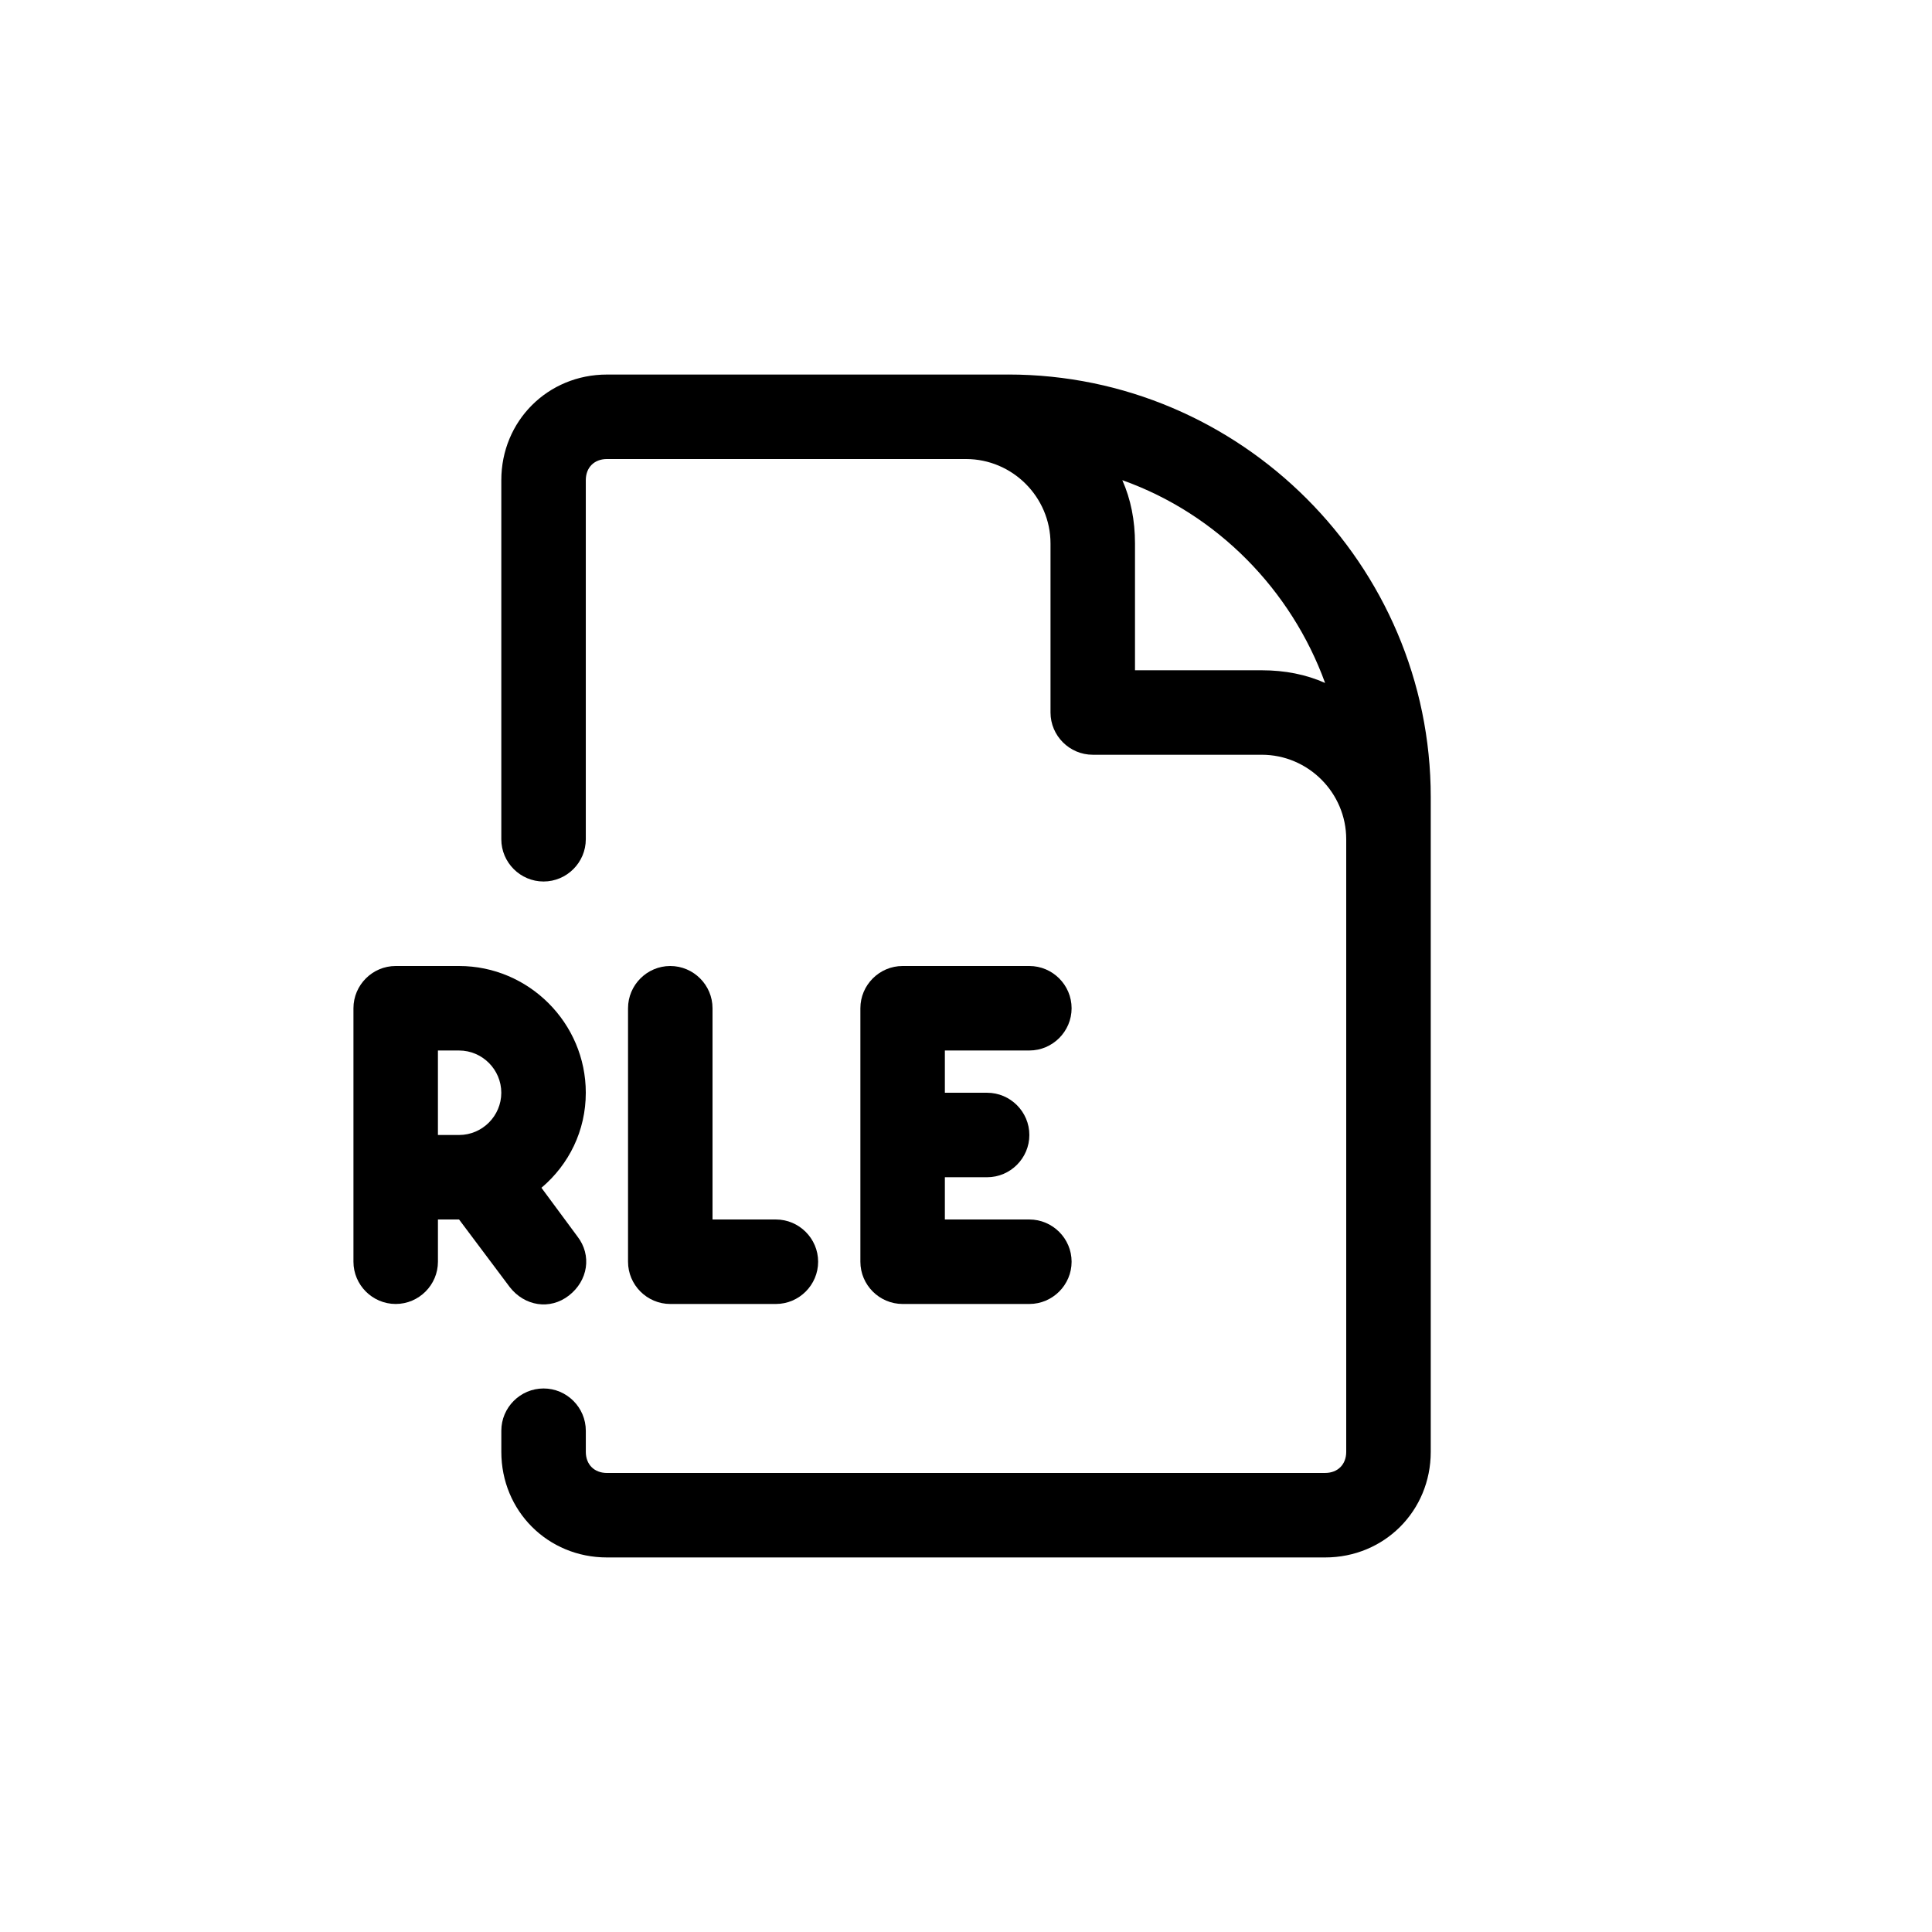
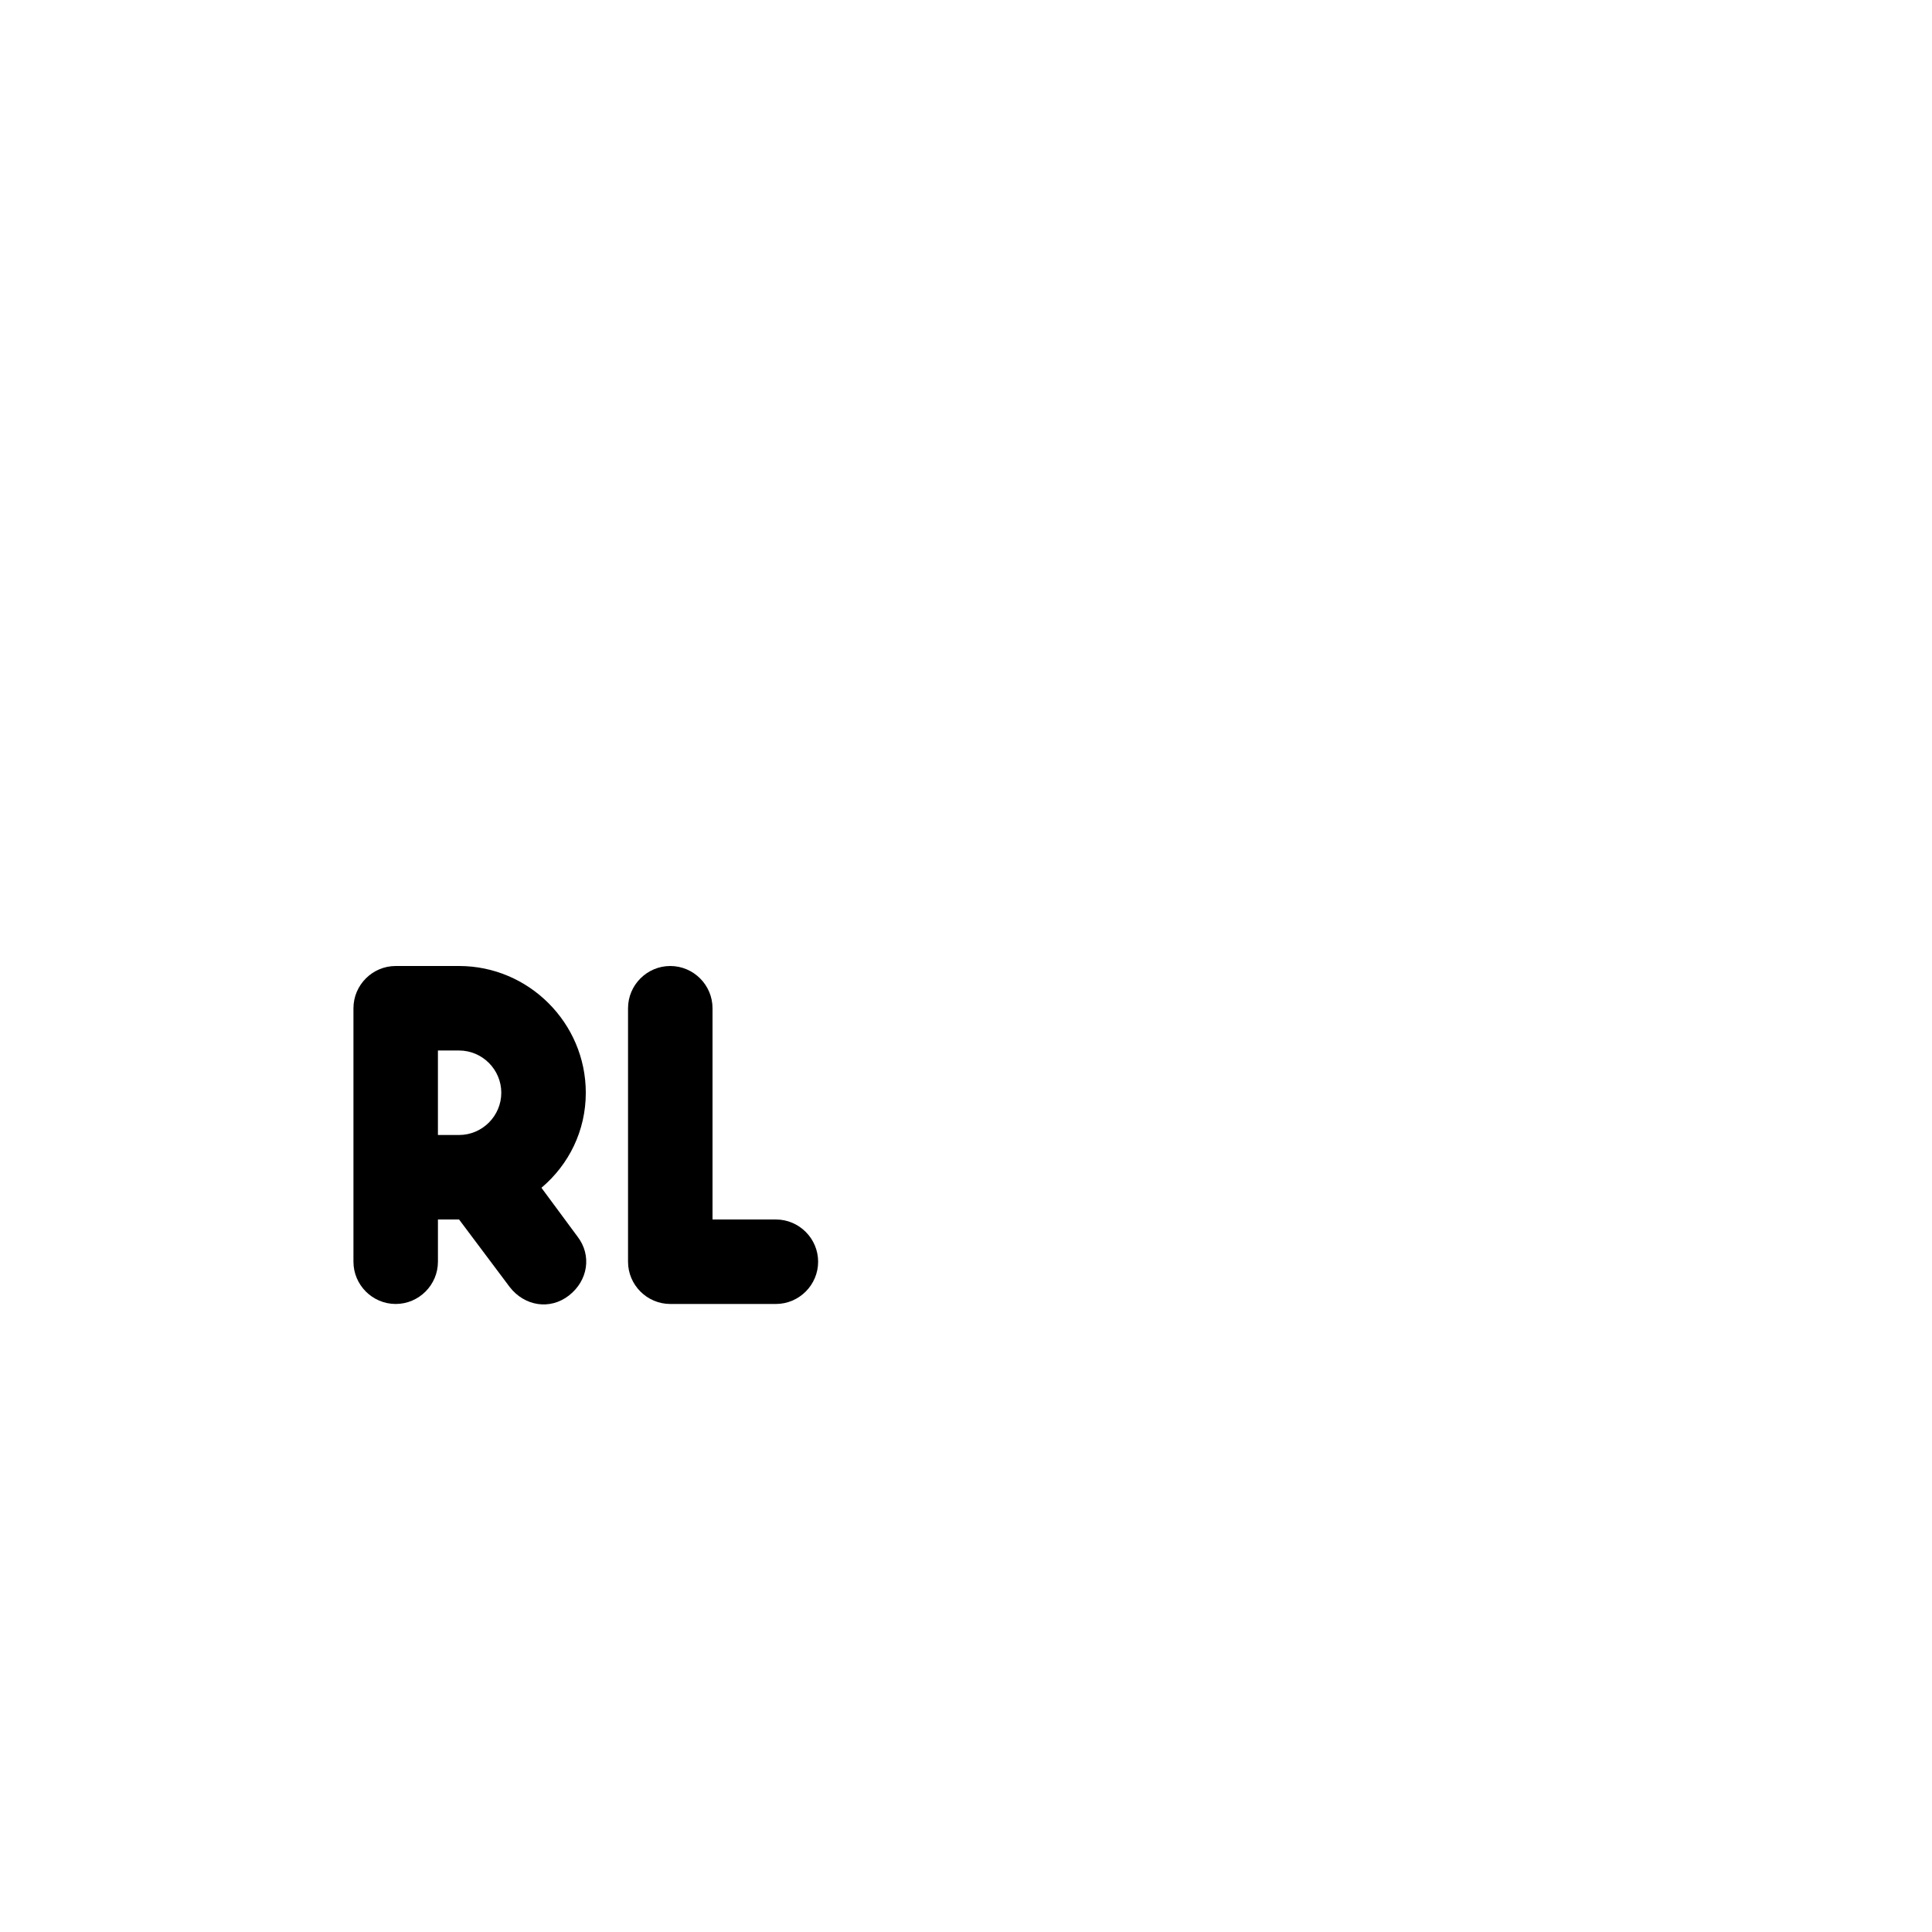
<svg xmlns="http://www.w3.org/2000/svg" fill="#000000" width="800px" height="800px" version="1.1" viewBox="144 144 512 512">
  <g>
-     <path d="m411.2 243.26h-106.36c-15.676 0-27.988 12.316-27.988 27.988v95.164c0 6.156 5.039 11.195 11.195 11.195s11.195-5.039 11.195-11.195v-95.164c0-3.359 2.238-5.598 5.598-5.598h95.164c12.316 0 22.391 10.078 22.391 22.391v44.781c0 6.156 5.039 11.195 11.195 11.195h44.781c12.316 0 22.391 10.078 22.391 22.391v162.34c0 3.359-2.238 5.598-5.598 5.598l-190.32 0.004c-3.359 0-5.598-2.238-5.598-5.598v-5.598c0-6.156-5.039-11.195-11.195-11.195s-11.195 5.039-11.195 11.195v5.598c0 15.676 12.316 27.988 27.988 27.988h190.33c15.676 0 27.988-12.316 27.988-27.988v-173.54c0-61.574-50.383-111.96-111.96-111.96zm67.172 78.371h-33.586v-33.586c0-6.156-1.121-11.754-3.359-16.793 25.191 8.957 44.781 29.109 53.738 53.738-5.035-2.242-10.633-3.359-16.793-3.359z" />
    <path d="m321.63 400c-6.156 0-11.195 5.039-11.195 11.195v67.176c0 6.156 5.039 11.195 11.195 11.195h27.988c6.156 0 11.195-5.039 11.195-11.195s-5.039-11.195-11.195-11.195h-16.793v-55.98c0-6.16-5.039-11.195-11.195-11.195z" />
-     <path d="m416.79 422.39c6.156 0 11.195-5.039 11.195-11.195s-5.039-11.195-11.195-11.195h-33.586c-6.156 0-11.195 5.039-11.195 11.195v67.176c0 6.156 5.039 11.195 11.195 11.195h33.586c6.156 0 11.195-5.039 11.195-11.195s-5.039-11.195-11.195-11.195h-22.391v-11.195h11.195c6.156 0 11.195-5.039 11.195-11.195s-5.039-11.195-11.195-11.195h-11.195v-11.195z" />
    <path d="m279.09 485.09c3.918 5.039 10.637 6.156 15.676 2.238 5.039-3.918 6.156-10.637 2.238-15.676l-9.516-12.875c7.277-6.156 11.754-15.113 11.754-25.191 0-18.473-15.113-33.586-33.586-33.586h-16.793c-6.156 0-11.195 5.039-11.195 11.195v67.176c0 6.156 5.039 11.195 11.195 11.195s11.195-5.039 11.195-11.195v-11.195h5.598zm-19.035-62.695h5.598c6.156 0 11.195 5.039 11.195 11.195s-5.039 11.195-11.195 11.195h-5.598z" />
  </g>
</svg>